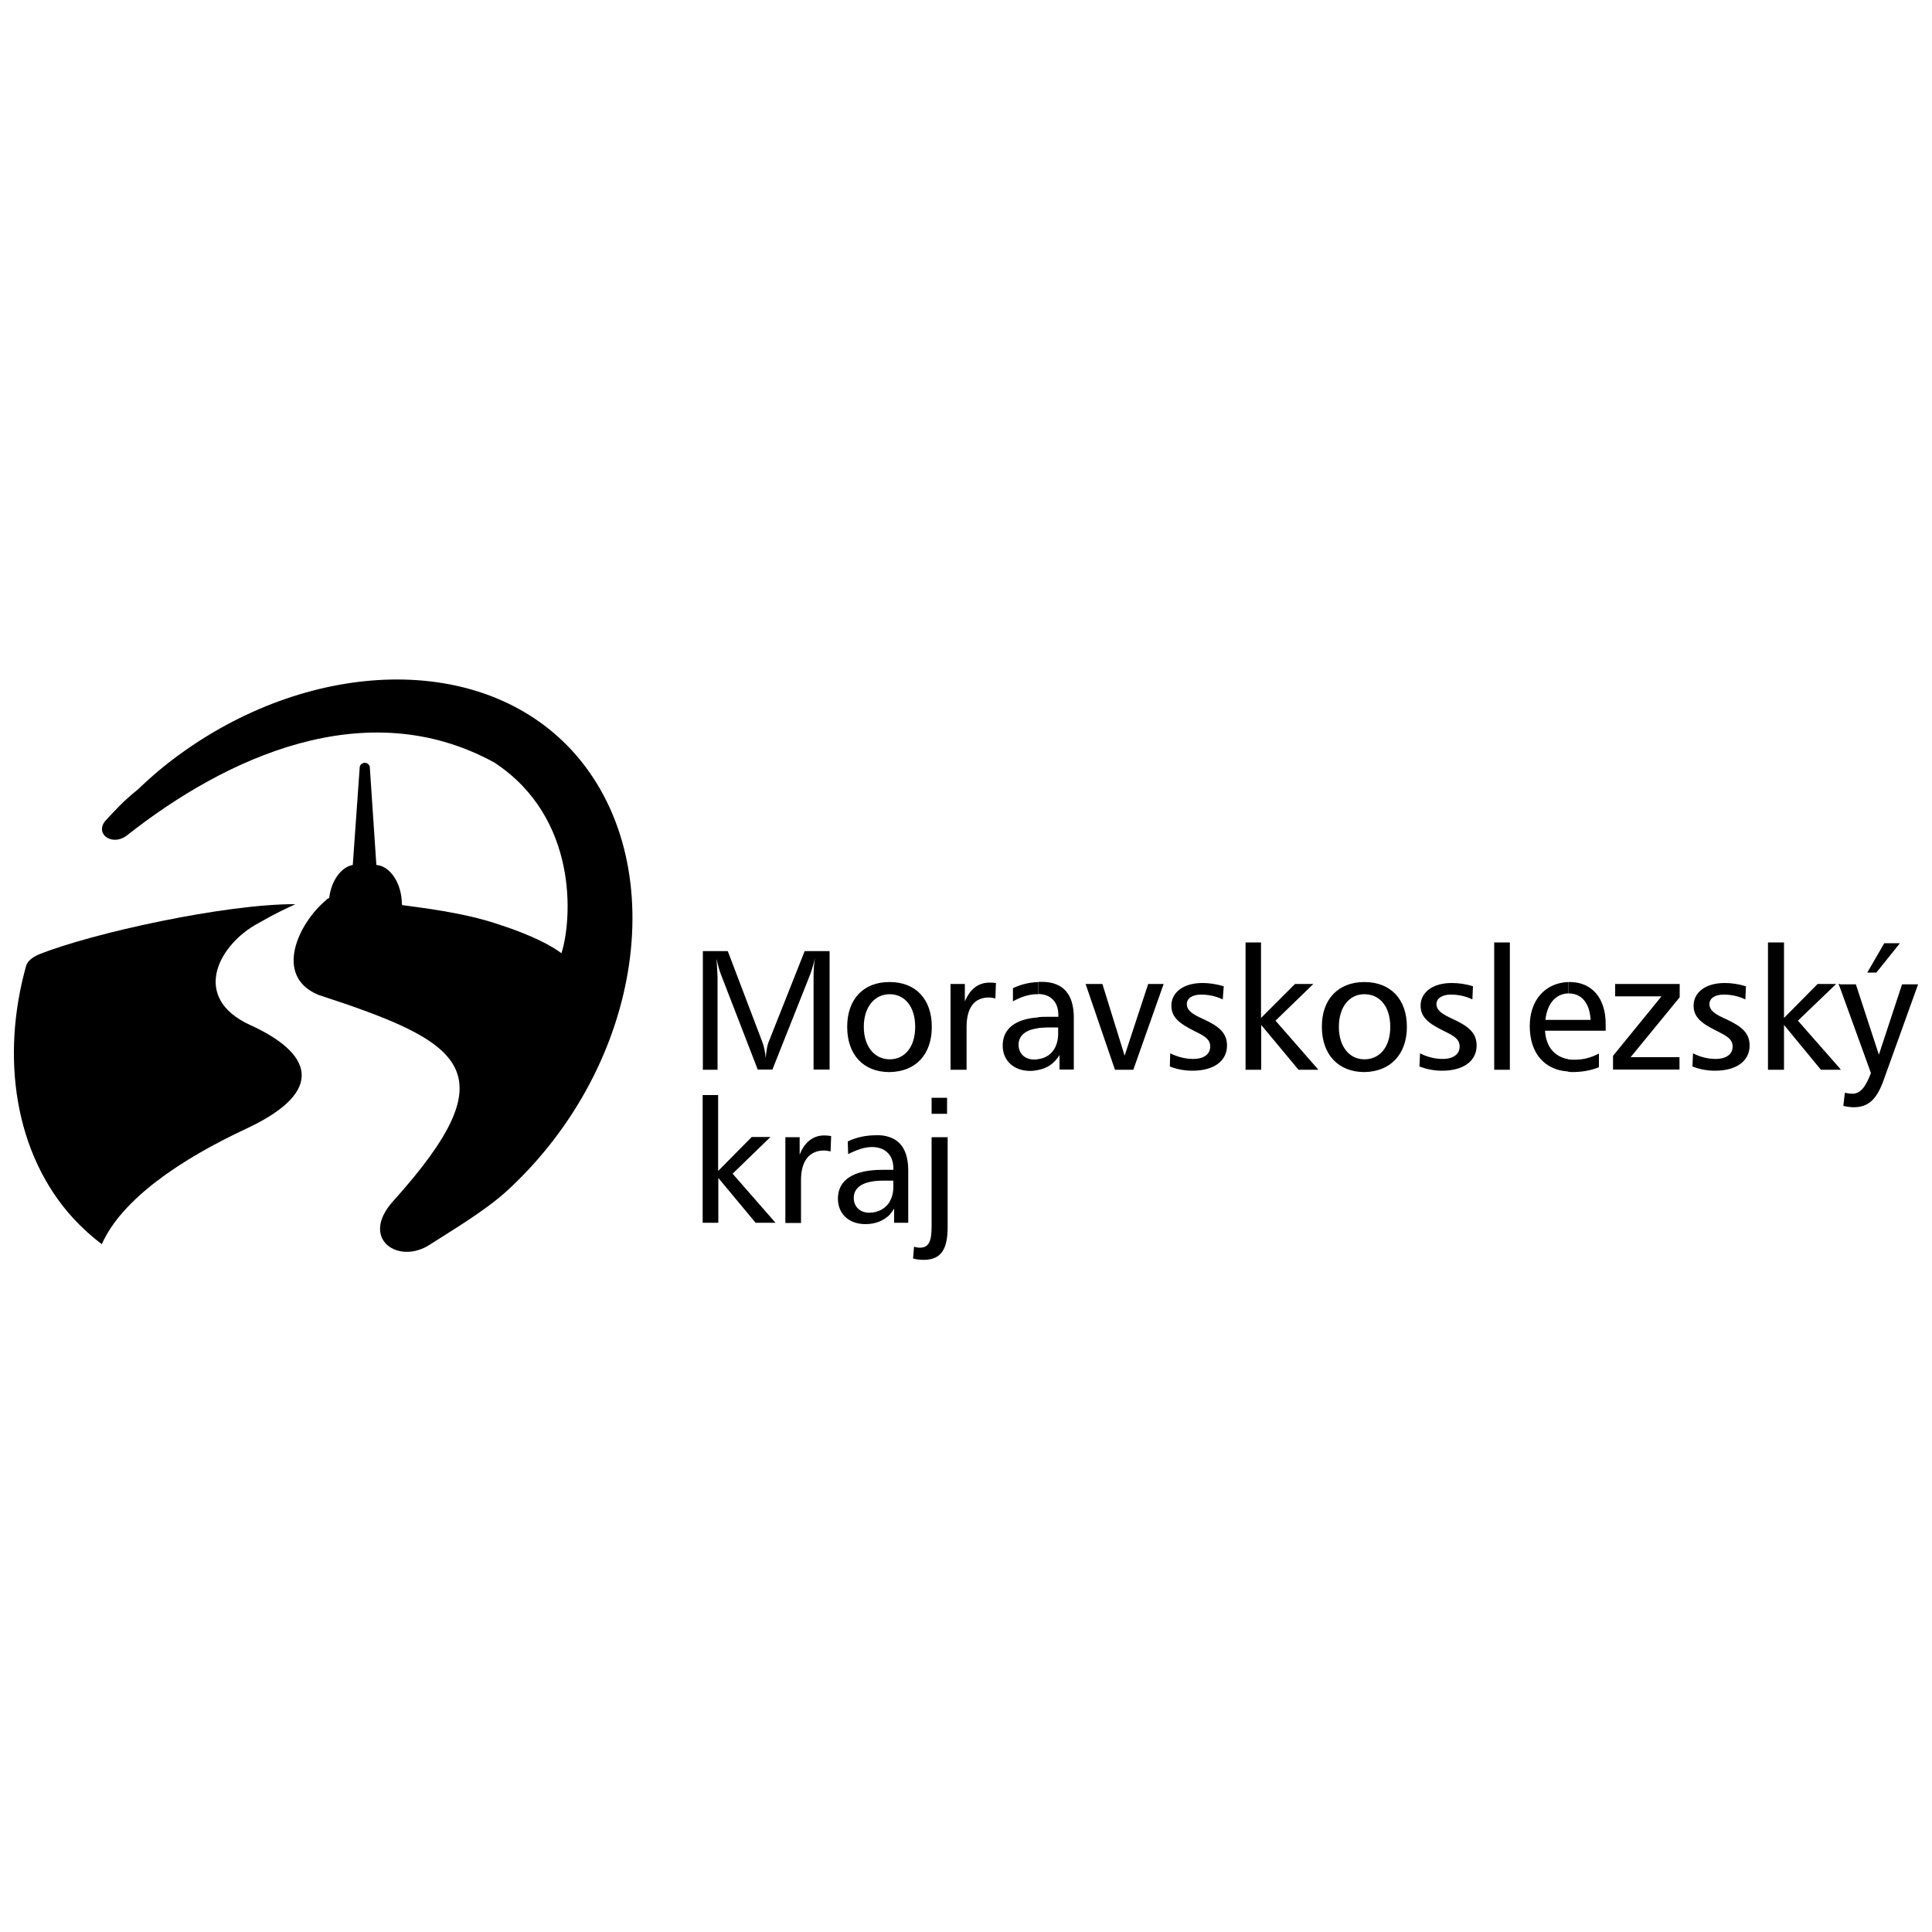
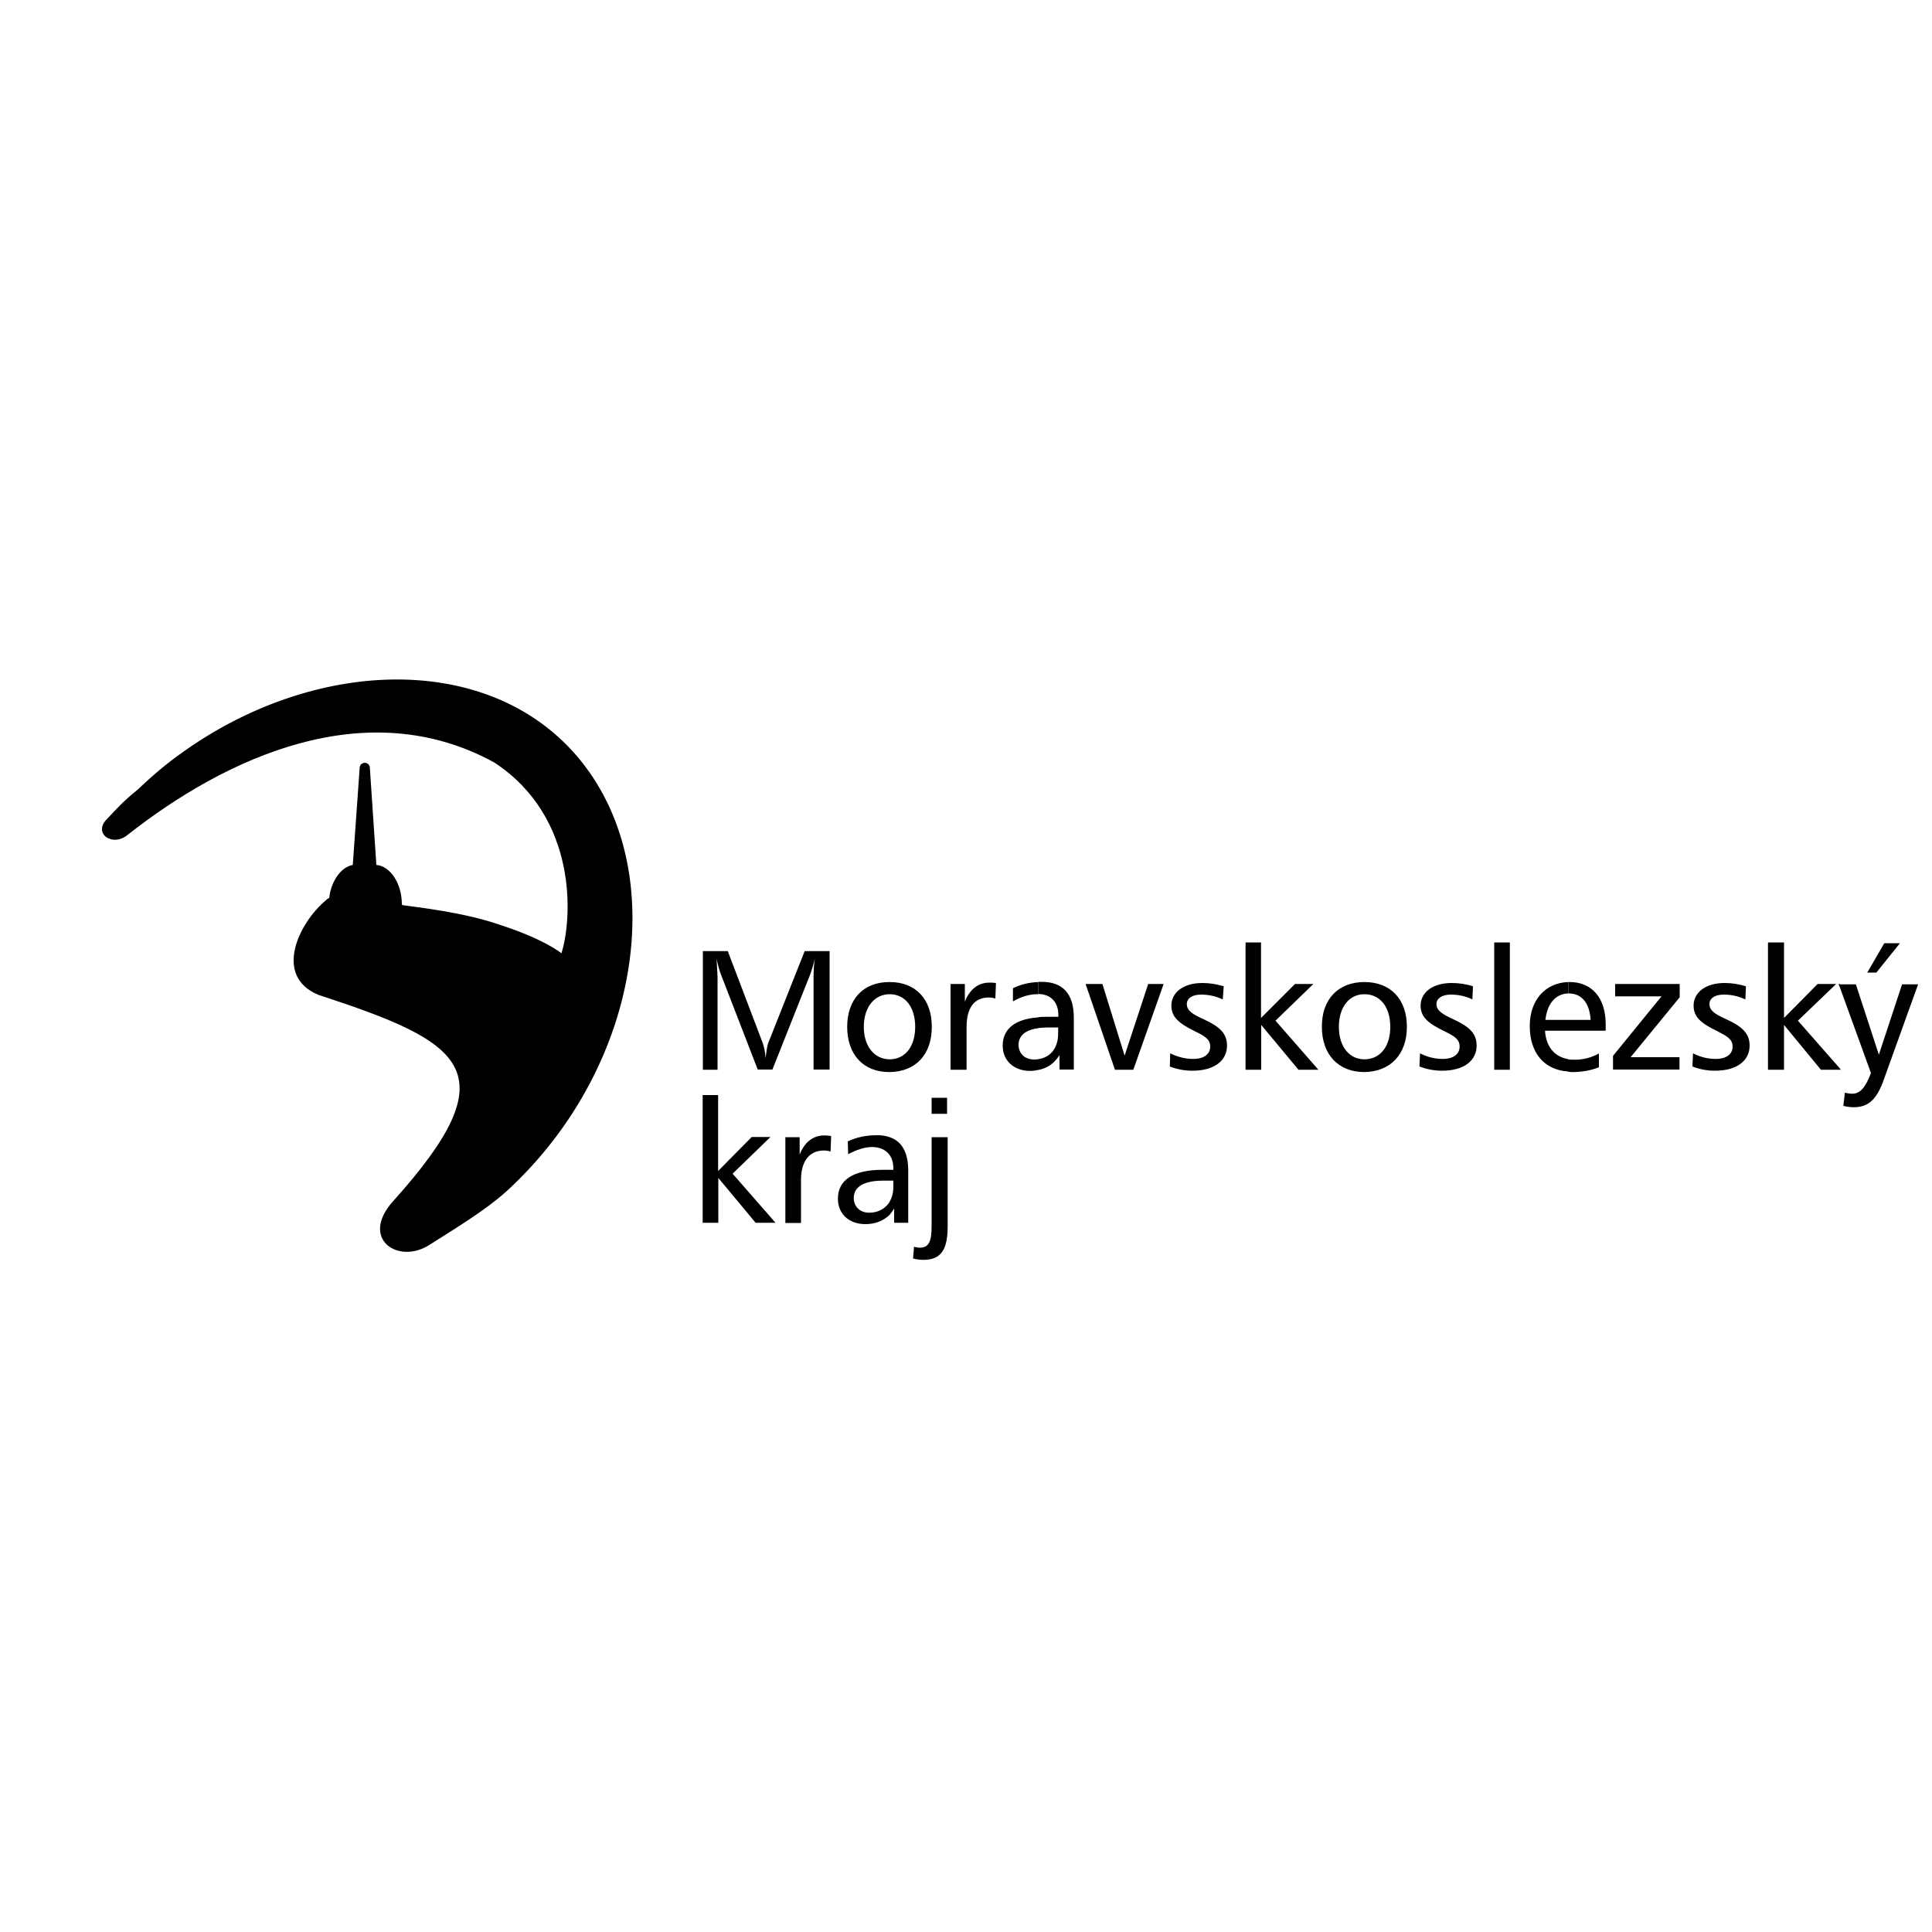
<svg xmlns="http://www.w3.org/2000/svg" version="1.1" id="Vrstva_1" x="0px" y="0px" viewBox="0 0 100 100" style="enable-background:new 0 0 100 100;" xml:space="preserve">
  <g>
-     <path d="M15.29,46.8c-0.47,0.22-1.03,0.47-1.91,0.98c-2.07,1.1-3.54,3.86-0.42,5.28c3.1,1.41,4.03,3.37-0.19,5.35   c-3.42,1.59-6.48,3.67-7.5,5.99c-0.52-0.39-1-0.83-1.46-1.32C0.75,59.75,0.03,54.72,1.35,50c0.07-0.27,0.37-0.47,0.64-0.59   C4.77,48.29,11.7,46.78,15.29,46.8z" />
    <path d="M29.59,38.83c5.27,5.72,3.76,16.27-3.34,22.8c-1.15,1.05-2.88,2.07-4,2.79c-1.63,1.07-3.66-0.3-1.9-2.25   c6.08-6.76,3.67-8.21-3.88-10.68c-2.32-0.97-1.03-3.71,0.42-4.91c0.02-0.02,0.02-0.03,0.03-0.03l0.02-0.02   c0.03-0.02,0.07-0.03,0.08-0.05c0.02,0,0.02,0,0.02,0c0.1-0.9,0.63-1.61,1.22-1.71l0.36-5.08c0.02-0.05,0.03-0.1,0.08-0.14   c0.05-0.03,0.12-0.07,0.17-0.07l0,0c0.07,0,0.14,0.03,0.19,0.07c0.03,0.03,0.07,0.08,0.08,0.14l0.34,5.08   c0.71,0.05,1.32,0.95,1.32,2.03c0,0.02,0.02,0.03,0.03,0.05c0.86,0.12,3.12,0.37,4.93,0.98c1.81,0.58,2.83,1.15,3.3,1.51   c0.56-1.76,0.88-7.01-3.47-9.87c-6.67-3.66-13.95-0.22-18.98,3.74c-0.8,0.66-1.81-0.08-1.08-0.81c0.44-0.46,0.81-0.9,1.61-1.54   c0.74-0.71,1.52-1.37,2.35-1.95C16.17,34.15,24.87,33.73,29.59,38.83z" />
    <path d="M95.23,55.37V55.3l0.05,0.07H95.23L95.23,55.37z M95.23,51.1l1.61,4.44c-0.27,0.71-0.54,1.07-0.96,1.07   c-0.14,0-0.25-0.02-0.39-0.05l-0.08,0.68c0.2,0.05,0.39,0.07,0.54,0.07c0.8,0,1.22-0.46,1.57-1.47l1.76-4.89h-0.83l-1.2,3.64   l-1.19-3.64h-0.83V51.1L95.23,51.1z M97.53,48.82l-0.88,1.52h0.47l1.22-1.52H97.53z M95.23,50.93v0.17l-0.07-0.17H95.23   L95.23,50.93z M95.23,55.3l-2.17-2.47l1.98-1.9h-0.96l-1.74,1.76v-3.91h-0.83v6.59h0.83v-2.32l1.91,2.32h0.98V55.3L95.23,55.3z    M81.16,55.47v-0.64c0.12,0.02,0.24,0.02,0.36,0.02c0.42,0,0.83-0.1,1.24-0.32v0.71c-0.42,0.17-0.88,0.25-1.41,0.25   C81.28,55.49,81.21,55.47,81.16,55.47L81.16,55.47z M81.16,53.35v-0.56h1.17c-0.05-0.88-0.47-1.37-1.13-1.37c-0.02,0-0.02,0-0.03,0   v-0.59c0.02,0,0.05,0,0.08,0c1.13,0,1.86,0.81,1.86,2.18v0.34H81.16L81.16,53.35z M83.6,50.93v0.64h2.4l-2.51,3.08v0.71h3.44v-0.64   H84.4l2.54-3.1v-0.69H83.6L83.6,50.93z M90.37,51.05c-0.39-0.12-0.76-0.17-1.1-0.17c-1.02,0-1.61,0.51-1.61,1.17   c0,0.61,0.42,0.93,1.22,1.32c0.49,0.25,0.8,0.41,0.8,0.8c0,0.39-0.32,0.64-0.88,0.64c-0.36,0-0.76-0.08-1.17-0.29L87.6,55.2   c0.37,0.15,0.78,0.22,1.17,0.22c1.13,0,1.79-0.52,1.79-1.3c0-0.66-0.42-1-1.22-1.37c-0.56-0.25-0.86-0.44-0.86-0.78   c0-0.29,0.27-0.49,0.74-0.49c0.39,0,0.76,0.08,1.12,0.25L90.37,51.05z M81.16,50.83v0.59c-0.63,0.02-1.08,0.52-1.17,1.37h1.17v0.56   h-1.19c0.05,0.81,0.47,1.34,1.19,1.47v0.64c-1.22-0.08-1.98-0.95-1.98-2.35C79.18,51.76,79.98,50.88,81.16,50.83L81.16,50.83z    M70.62,55.49v-0.66l0,0c0.8,0,1.34-0.64,1.34-1.68c0-1.05-0.54-1.69-1.34-1.69l0,0v-0.63c1.35,0,2.2,0.88,2.2,2.32   C72.82,54.59,71.95,55.47,70.62,55.49L70.62,55.49z M76.24,51.05c-0.37-0.12-0.74-0.17-1.1-0.17c-1.02,0-1.61,0.51-1.61,1.17   c0,0.61,0.42,0.93,1.22,1.32c0.51,0.25,0.8,0.41,0.8,0.8c0,0.39-0.32,0.64-0.88,0.64c-0.36,0-0.76-0.08-1.17-0.29l-0.03,0.68   c0.39,0.15,0.78,0.22,1.17,0.22c1.13,0,1.79-0.52,1.79-1.3c0-0.66-0.42-1-1.22-1.37c-0.54-0.25-0.86-0.44-0.86-0.78   c0-0.29,0.29-0.49,0.74-0.49c0.39,0,0.78,0.08,1.12,0.25L76.24,51.05L76.24,51.05z M77.34,48.78v6.59h0.81v-6.59H77.34z    M70.62,50.83v0.63c-0.78,0-1.32,0.66-1.32,1.69c0,1.02,0.54,1.68,1.32,1.68v0.66l0,0c-1.34,0-2.2-0.9-2.2-2.34   C68.41,51.71,69.28,50.83,70.62,50.83L70.62,50.83L70.62,50.83z M53.74,55.38v-0.56c0.63-0.08,1.03-0.58,1.03-1.32v-0.32h-0.52   c-0.19,0-0.36,0.02-0.51,0.03v-0.56c0.15-0.02,0.3-0.02,0.46-0.02h0.58v-0.1c0-0.66-0.39-1.07-1.03-1.08v-0.63   c0.07,0,0.12,0,0.17,0c1.1,0,1.66,0.63,1.66,1.85v2.69h-0.74v-0.75C54.57,55.05,54.19,55.3,53.74,55.38L53.74,55.38z M56.19,50.93   l1.52,4.44h0.95l1.57-4.44h-0.8l-1.22,3.71l-1.15-3.71H56.19L56.19,50.93z M63.34,51.05c-0.39-0.12-0.76-0.17-1.1-0.17   c-1.02,0-1.61,0.51-1.61,1.17c0,0.61,0.42,0.93,1.2,1.32c0.51,0.25,0.81,0.41,0.81,0.8c0,0.39-0.32,0.64-0.88,0.64   c-0.36,0-0.76-0.08-1.19-0.29l-0.02,0.68c0.37,0.15,0.78,0.22,1.17,0.22c1.13,0,1.79-0.52,1.79-1.3c0-0.66-0.42-1-1.22-1.37   c-0.56-0.25-0.86-0.44-0.86-0.78c0-0.29,0.27-0.49,0.74-0.49c0.39,0,0.76,0.08,1.12,0.25L63.34,51.05L63.34,51.05z M64.47,48.78   v6.59h0.81v-2.32l1.93,2.32h1.03l-2.22-2.54l1.96-1.9h-0.95l-1.76,1.76v-3.91H64.47z M53.74,50.83v0.63c-0.02,0-0.03,0-0.07,0   c-0.37,0-0.8,0.12-1.24,0.37v-0.68C52.84,50.95,53.26,50.85,53.74,50.83L53.74,50.83z M53.74,52.66v0.56   c-0.66,0.08-1.02,0.39-1.02,0.86c0,0.44,0.32,0.76,0.8,0.76c0.08,0,0.15,0,0.22-0.02v0.56c-0.14,0.03-0.27,0.05-0.42,0.05   c-0.85,0-1.42-0.54-1.42-1.3C51.89,53.27,52.53,52.74,53.74,52.66L53.74,52.66z M46.05,62.87v-0.68c0.12-0.2,0.19-0.46,0.19-0.76   v-0.32h-0.19v-0.56h0.19v-0.08c0-0.27-0.07-0.51-0.19-0.68v-0.93c0.64,0.22,0.96,0.8,0.96,1.74v2.69h-0.73v-0.74   C46.22,62.66,46.13,62.77,46.05,62.87L46.05,62.87z M46.05,55.49v-0.66c0.78,0,1.32-0.64,1.32-1.68c0-1.05-0.54-1.69-1.32-1.69   v-0.63c1.34,0,2.18,0.88,2.18,2.32C48.23,54.59,47.39,55.47,46.05,55.49L46.05,55.49z M51.55,50.88c-0.14-0.02-0.25-0.02-0.34-0.02   c-0.59,0-1.02,0.36-1.27,0.98v-0.91H49.2v4.44h0.83v-2.22c0-1,0.41-1.52,1.15-1.52c0.12,0,0.22,0.02,0.34,0.05L51.55,50.88   L51.55,50.88z M48.22,56.82v0.83h0.8v-0.83H48.22L48.22,56.82z M48.22,58.86v4.6c0,0.75-0.12,1.12-0.61,1.12   c-0.1,0-0.2-0.02-0.3-0.05l-0.05,0.61c0.19,0.05,0.37,0.07,0.54,0.07c0.91,0,1.25-0.54,1.25-1.71v-4.64H48.22z M36.38,49.24v6.13   h0.76v-4.79c0-0.08-0.02-0.39-0.05-0.95c0.08,0.37,0.15,0.61,0.2,0.74l1.93,4.99h0.76l1.95-4.91c0.08-0.22,0.17-0.51,0.25-0.85   c-0.05,0.3-0.07,0.63-0.07,0.95v4.81h0.83v-6.13h-1.29l-1.88,4.74c-0.05,0.12-0.1,0.39-0.14,0.8c-0.02-0.3-0.08-0.56-0.15-0.78   l-1.81-4.76H36.38L36.38,49.24z M46.05,50.83v0.63l0,0c-0.78,0-1.34,0.66-1.34,1.69c0,1.02,0.56,1.68,1.34,1.68l0,0v0.66   c-0.02,0-0.02,0-0.02,0c-1.34,0-2.18-0.9-2.18-2.34c0-1.44,0.85-2.32,2.18-2.32C46.03,50.83,46.03,50.83,46.05,50.83L46.05,50.83z    M46.05,58.86v0.93c-0.19-0.27-0.51-0.42-0.91-0.42c-0.39,0-0.8,0.14-1.24,0.37l-0.02-0.66c0.46-0.22,0.95-0.32,1.49-0.32   C45.63,58.75,45.85,58.79,46.05,58.86L46.05,58.86z M46.05,60.55v0.56h-0.34c-1,0-1.52,0.32-1.52,0.9c0,0.42,0.3,0.76,0.8,0.76   c0.47,0,0.85-0.22,1.07-0.58v0.68c-0.34,0.32-0.74,0.49-1.27,0.49c-0.86,0-1.42-0.54-1.42-1.32c0-0.95,0.78-1.49,2.3-1.49H46.05   L46.05,60.55z M36.37,56.69v6.6h0.81v-2.32l1.93,2.32h1.03l-2.22-2.54l1.96-1.9h-0.97l-1.74,1.76v-3.93H36.37L36.37,56.69z    M43.02,58.8c-0.14-0.02-0.25-0.03-0.36-0.03c-0.58,0-1.03,0.36-1.27,1v-0.91h-0.74v4.44h0.81v-2.23c0-0.98,0.44-1.52,1.19-1.52   c0.12,0,0.22,0.02,0.34,0.05L43.02,58.8z" />
  </g>
</svg>